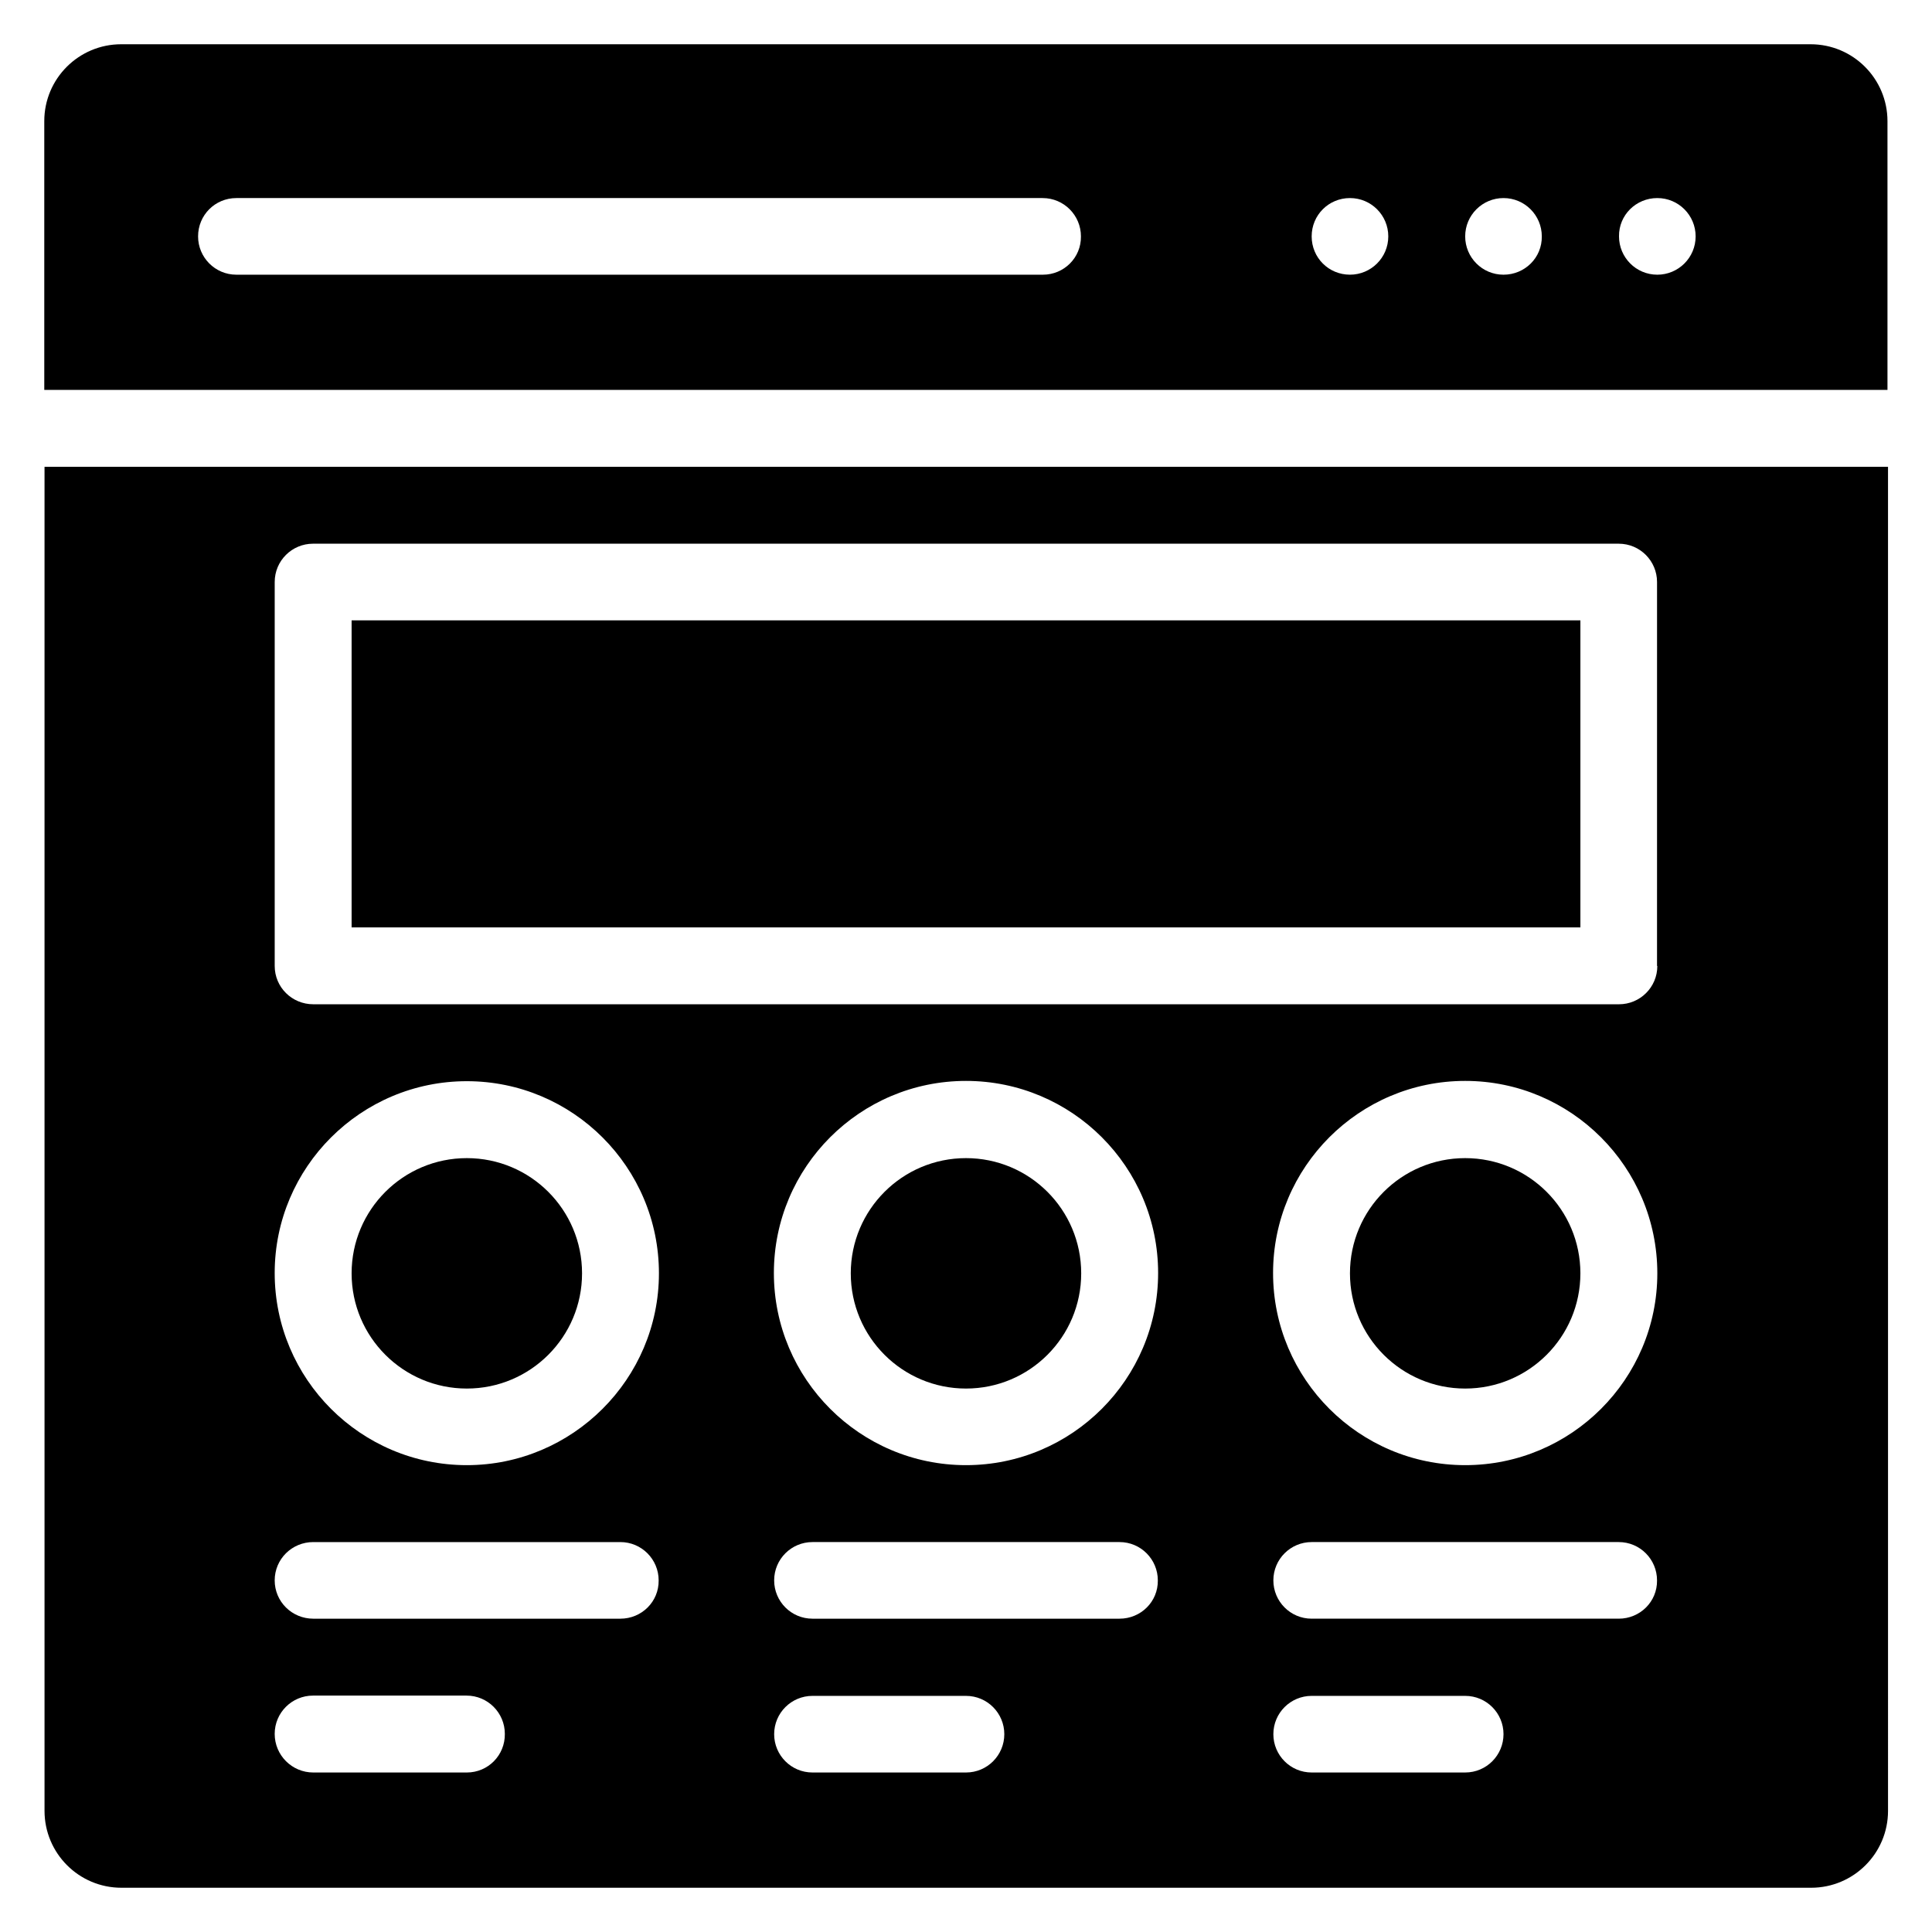
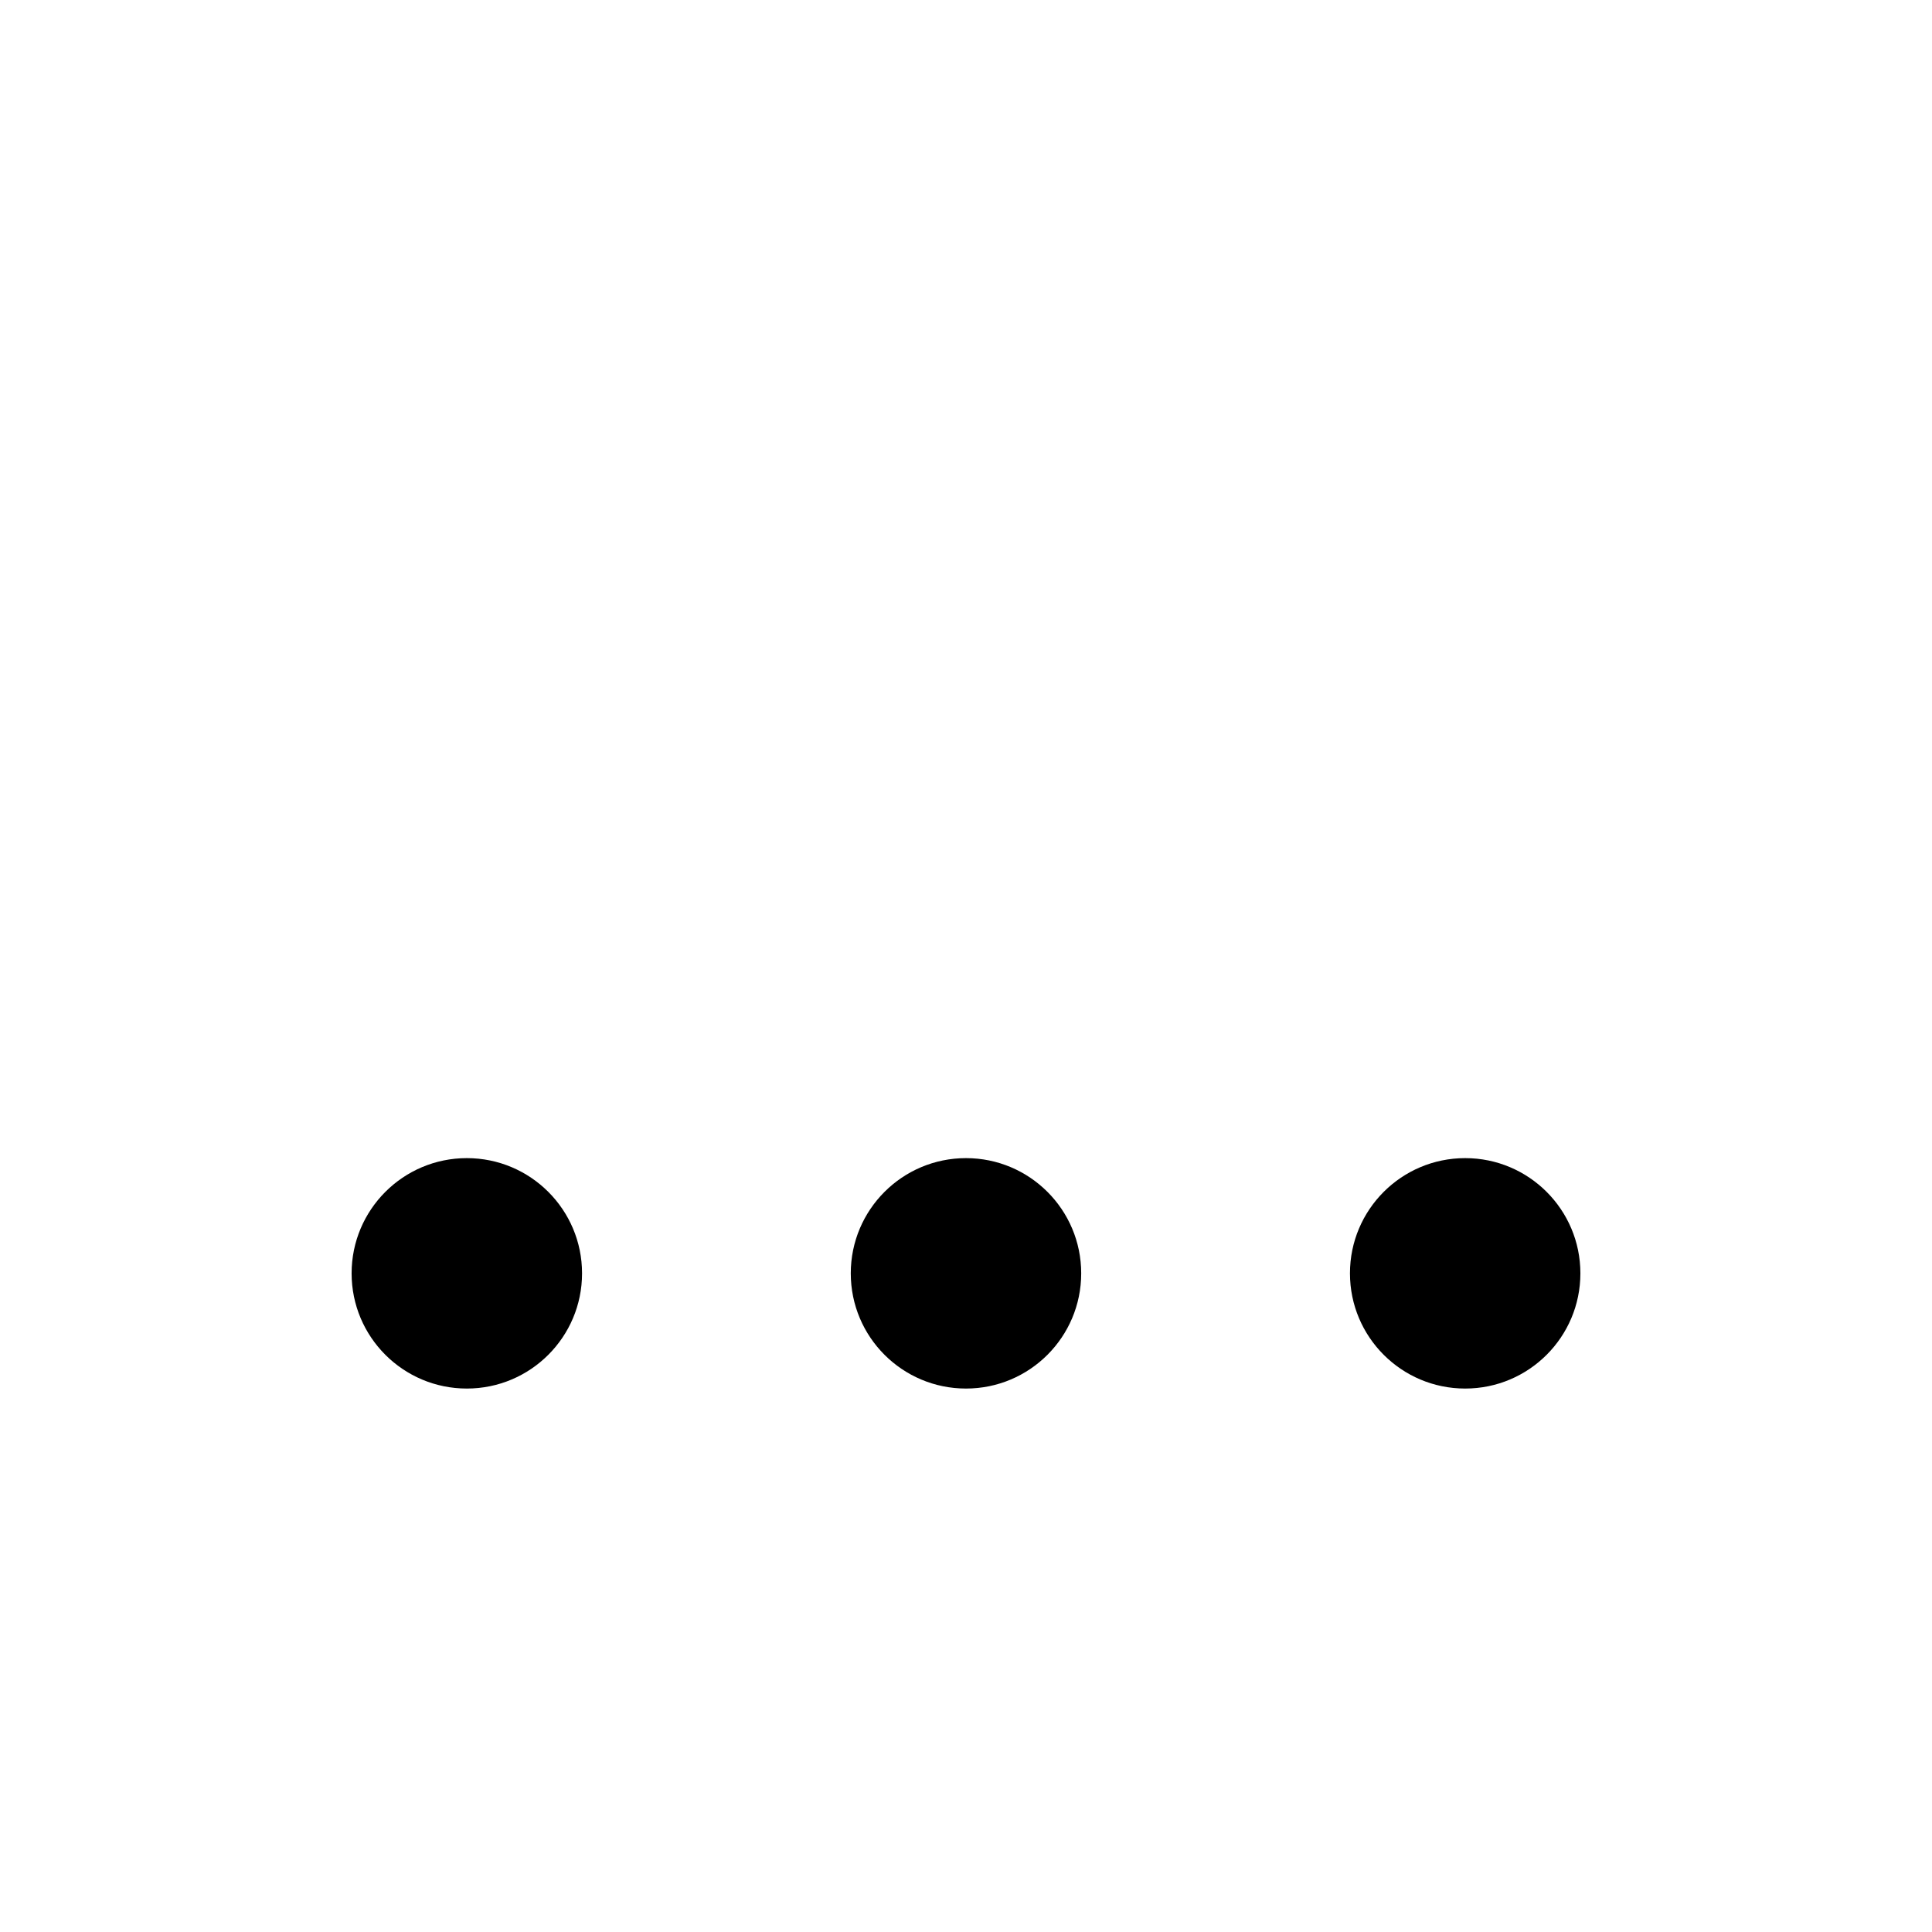
<svg xmlns="http://www.w3.org/2000/svg" fill="#000000" width="800px" height="800px" version="1.1" viewBox="144 144 512 512">
  <g>
    <path d="m562.82 481.45c0 16.863-13.672 30.531-30.535 30.531-16.863 0-30.531-13.668-30.531-30.531s13.668-30.535 30.531-30.535c16.863 0 30.535 13.672 30.535 30.535" />
    <path d="m430.53 481.45c0 16.863-13.668 30.531-30.531 30.531s-30.535-13.668-30.535-30.531 13.672-30.535 30.535-30.535 30.531 13.672 30.531 30.535" />
-     <path d="m644.2 247.33v-71.219c0-11.223-9.082-20.383-20.383-20.383h-447.7c-11.223 0-20.383 9.082-20.383 20.383v71.219zm-60.992-50.84c5.648 0 10.152 4.582 10.152 10.152 0 5.652-4.582 10.156-10.152 10.156-5.648 0-10.152-4.582-10.152-10.152-0.078-5.652 4.504-10.156 10.152-10.156zm-40.766 0c5.648 0 10.152 4.582 10.152 10.152 0.078 5.652-4.5 10.156-10.152 10.156-5.648 0-10.152-4.582-10.152-10.152 0-5.652 4.582-10.156 10.152-10.156zm-40.684 0c5.648 0 10.152 4.582 10.152 10.152 0 5.648-4.582 10.152-10.152 10.152-5.648 0.004-10.152-4.5-10.152-10.152 0-5.648 4.504-10.152 10.152-10.152zm-295.11 0h213.66c5.648 0 10.152 4.582 10.152 10.152 0.078 5.652-4.5 10.156-10.074 10.156h-213.74c-5.648 0-10.152-4.582-10.152-10.152 0-5.652 4.504-10.156 10.152-10.156z" />
    <path d="m298.25 481.45c0 16.863-13.672 30.531-30.535 30.531-16.863 0-30.535-13.668-30.535-30.531s13.672-30.535 30.535-30.535c16.863 0 30.535 13.672 30.535 30.535" />
-     <path d="m237.18 308.4h325.64v81.371h-325.64z" />
-     <path d="m155.8 267.71v356.18c0 11.223 9.082 20.383 20.383 20.383h447.78c11.223 0 20.383-9.082 20.383-20.383l-0.004-356.18zm111.91 346.02h-40.688c-5.648 0-10.227-4.578-10.227-10.227 0-5.648 4.582-10.152 10.152-10.152h40.688c5.648 0 10.152 4.582 10.152 10.152 0.074 5.648-4.43 10.227-10.078 10.227zm40.688-40.762h-81.375c-5.648 0-10.227-4.504-10.227-10.152 0-5.648 4.578-10.152 10.227-10.152h81.375c5.648 0 10.152 4.582 10.152 10.152 0.074 5.648-4.504 10.152-10.152 10.152zm-40.688-40.688c-28.09 0-50.914-22.824-50.914-50.914 0-28.016 22.824-50.84 50.914-50.84 28.09 0 50.914 22.824 50.914 50.914 0 28.016-22.898 50.84-50.914 50.84zm132.29 81.449h-40.688c-5.648 0-10.152-4.582-10.152-10.152 0-5.648 4.582-10.152 10.152-10.152h40.688c5.648 0 10.152 4.582 10.152 10.152 0 5.574-4.504 10.152-10.152 10.152zm40.684-40.762h-81.371c-5.648 0-10.152-4.582-10.152-10.152 0-5.648 4.582-10.152 10.152-10.152h81.371c5.648 0 10.152 4.582 10.152 10.152 0.078 5.648-4.504 10.152-10.152 10.152zm-40.684-40.688c-28.09 0-50.914-22.824-50.914-50.914s22.824-50.914 50.914-50.914 50.914 22.824 50.914 50.914-22.824 50.914-50.914 50.914zm132.29 81.449h-40.684c-5.648 0-10.152-4.582-10.152-10.152 0-5.648 4.582-10.152 10.152-10.152h40.688c5.648 0 10.152 4.582 10.152 10.152-0.004 5.574-4.508 10.152-10.156 10.152zm40.688-40.762h-81.371c-5.648 0-10.152-4.582-10.152-10.152 0-5.648 4.582-10.152 10.152-10.152h81.371c5.648 0 10.152 4.582 10.152 10.152 0.078 5.648-4.504 10.152-10.152 10.152zm-40.688-40.688c-28.09 0-50.914-22.824-50.914-50.914s22.824-50.914 50.914-50.914c28.094 0 50.918 22.898 50.918 50.992 0 28.012-22.824 50.836-50.918 50.836zm50.918-132.29c0 5.648-4.582 10.152-10.152 10.152h-346.03c-5.648 0-10.227-4.504-10.227-10.152v-101.75c0-5.648 4.582-10.152 10.152-10.152h346.03c5.648 0 10.152 4.582 10.152 10.152l-0.004 101.75z" />
  </g>
</svg>